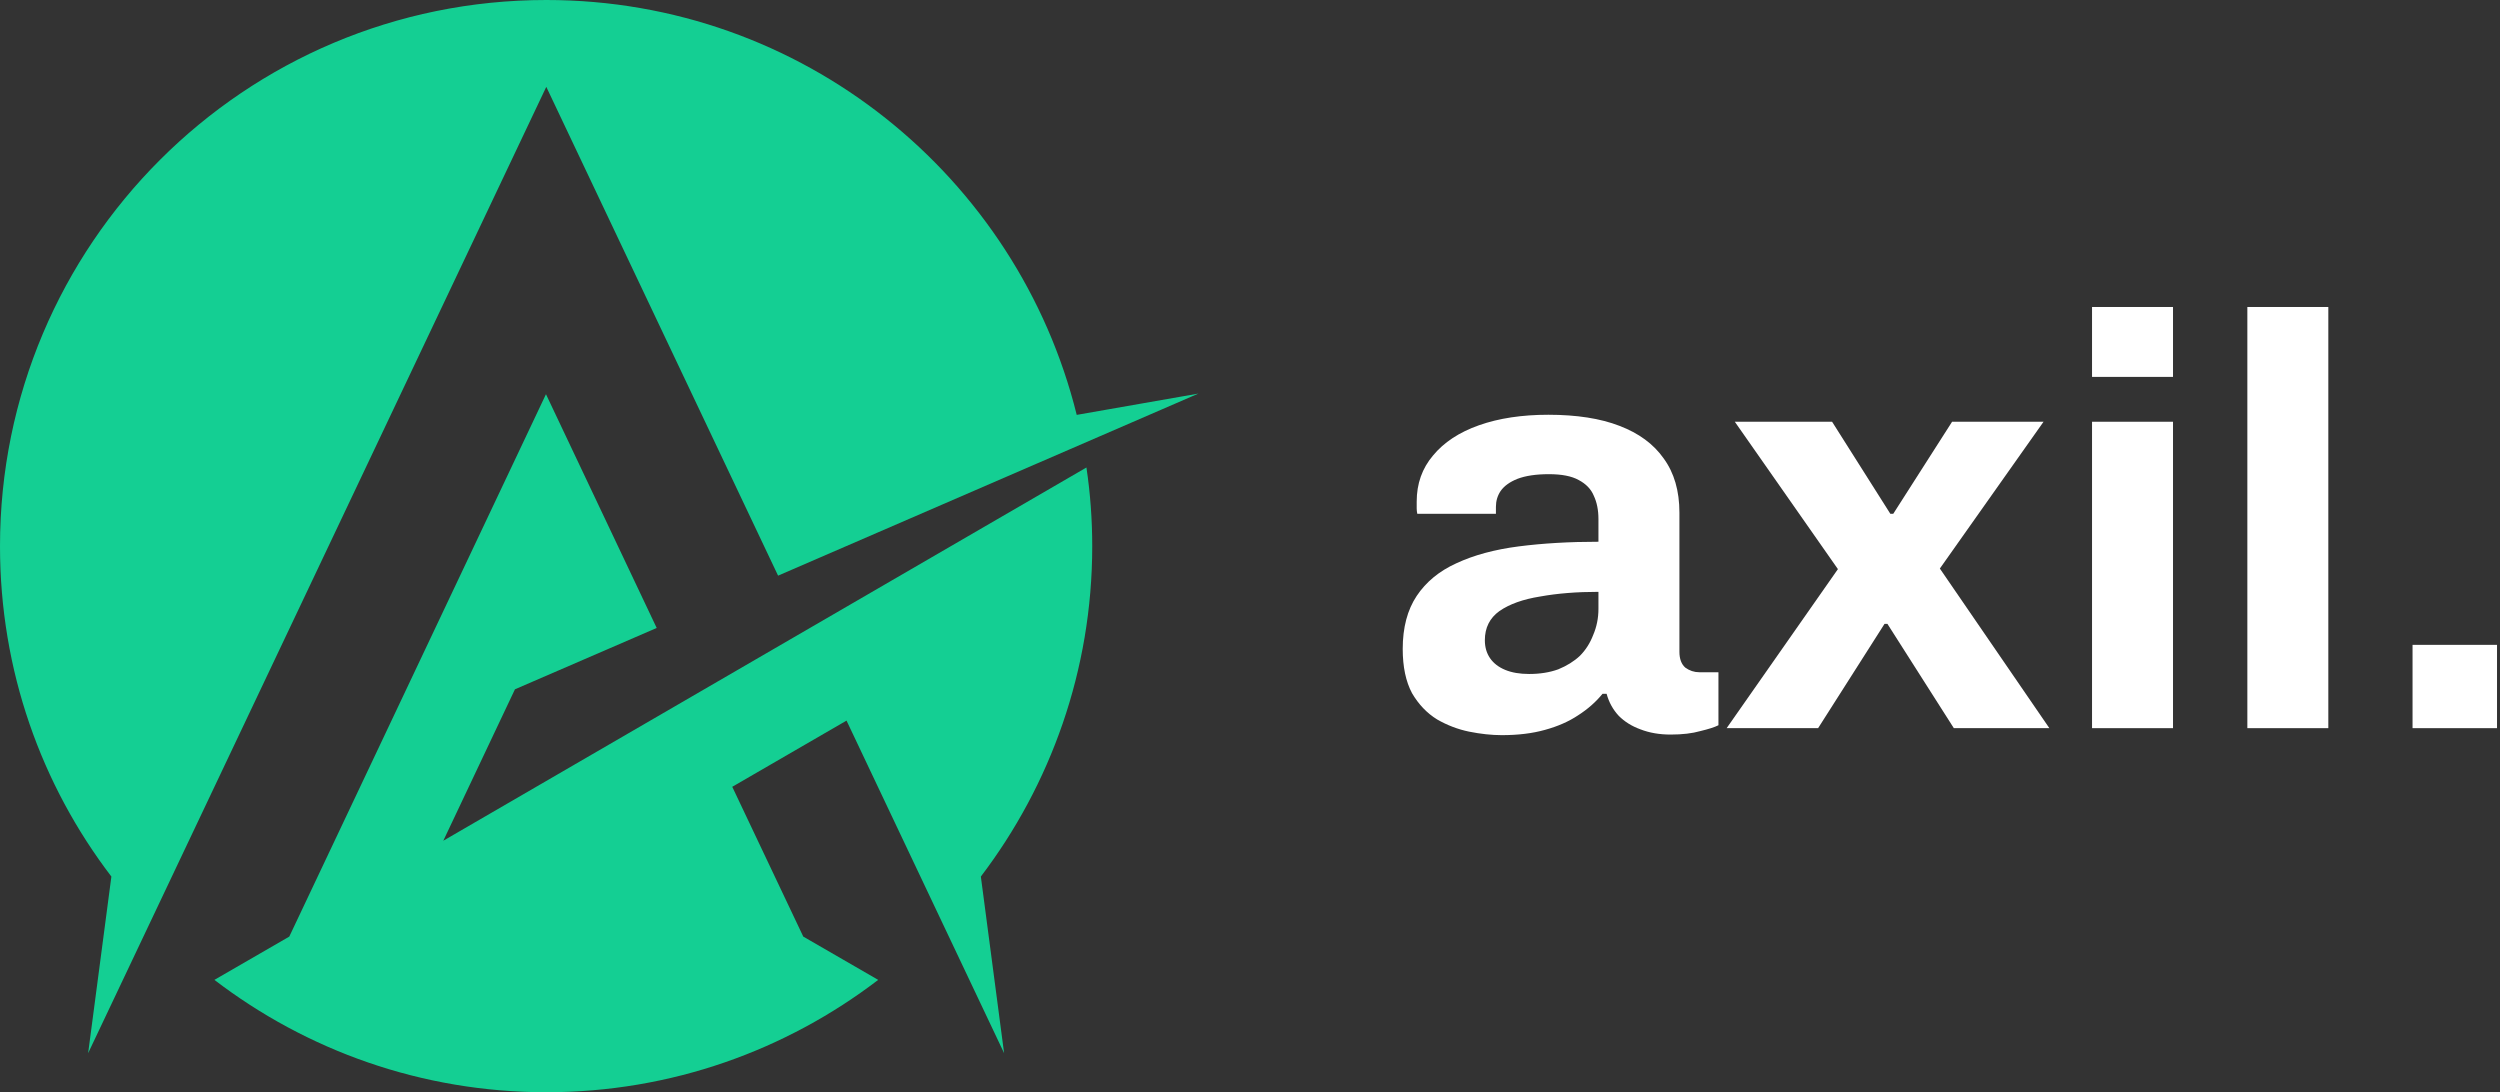
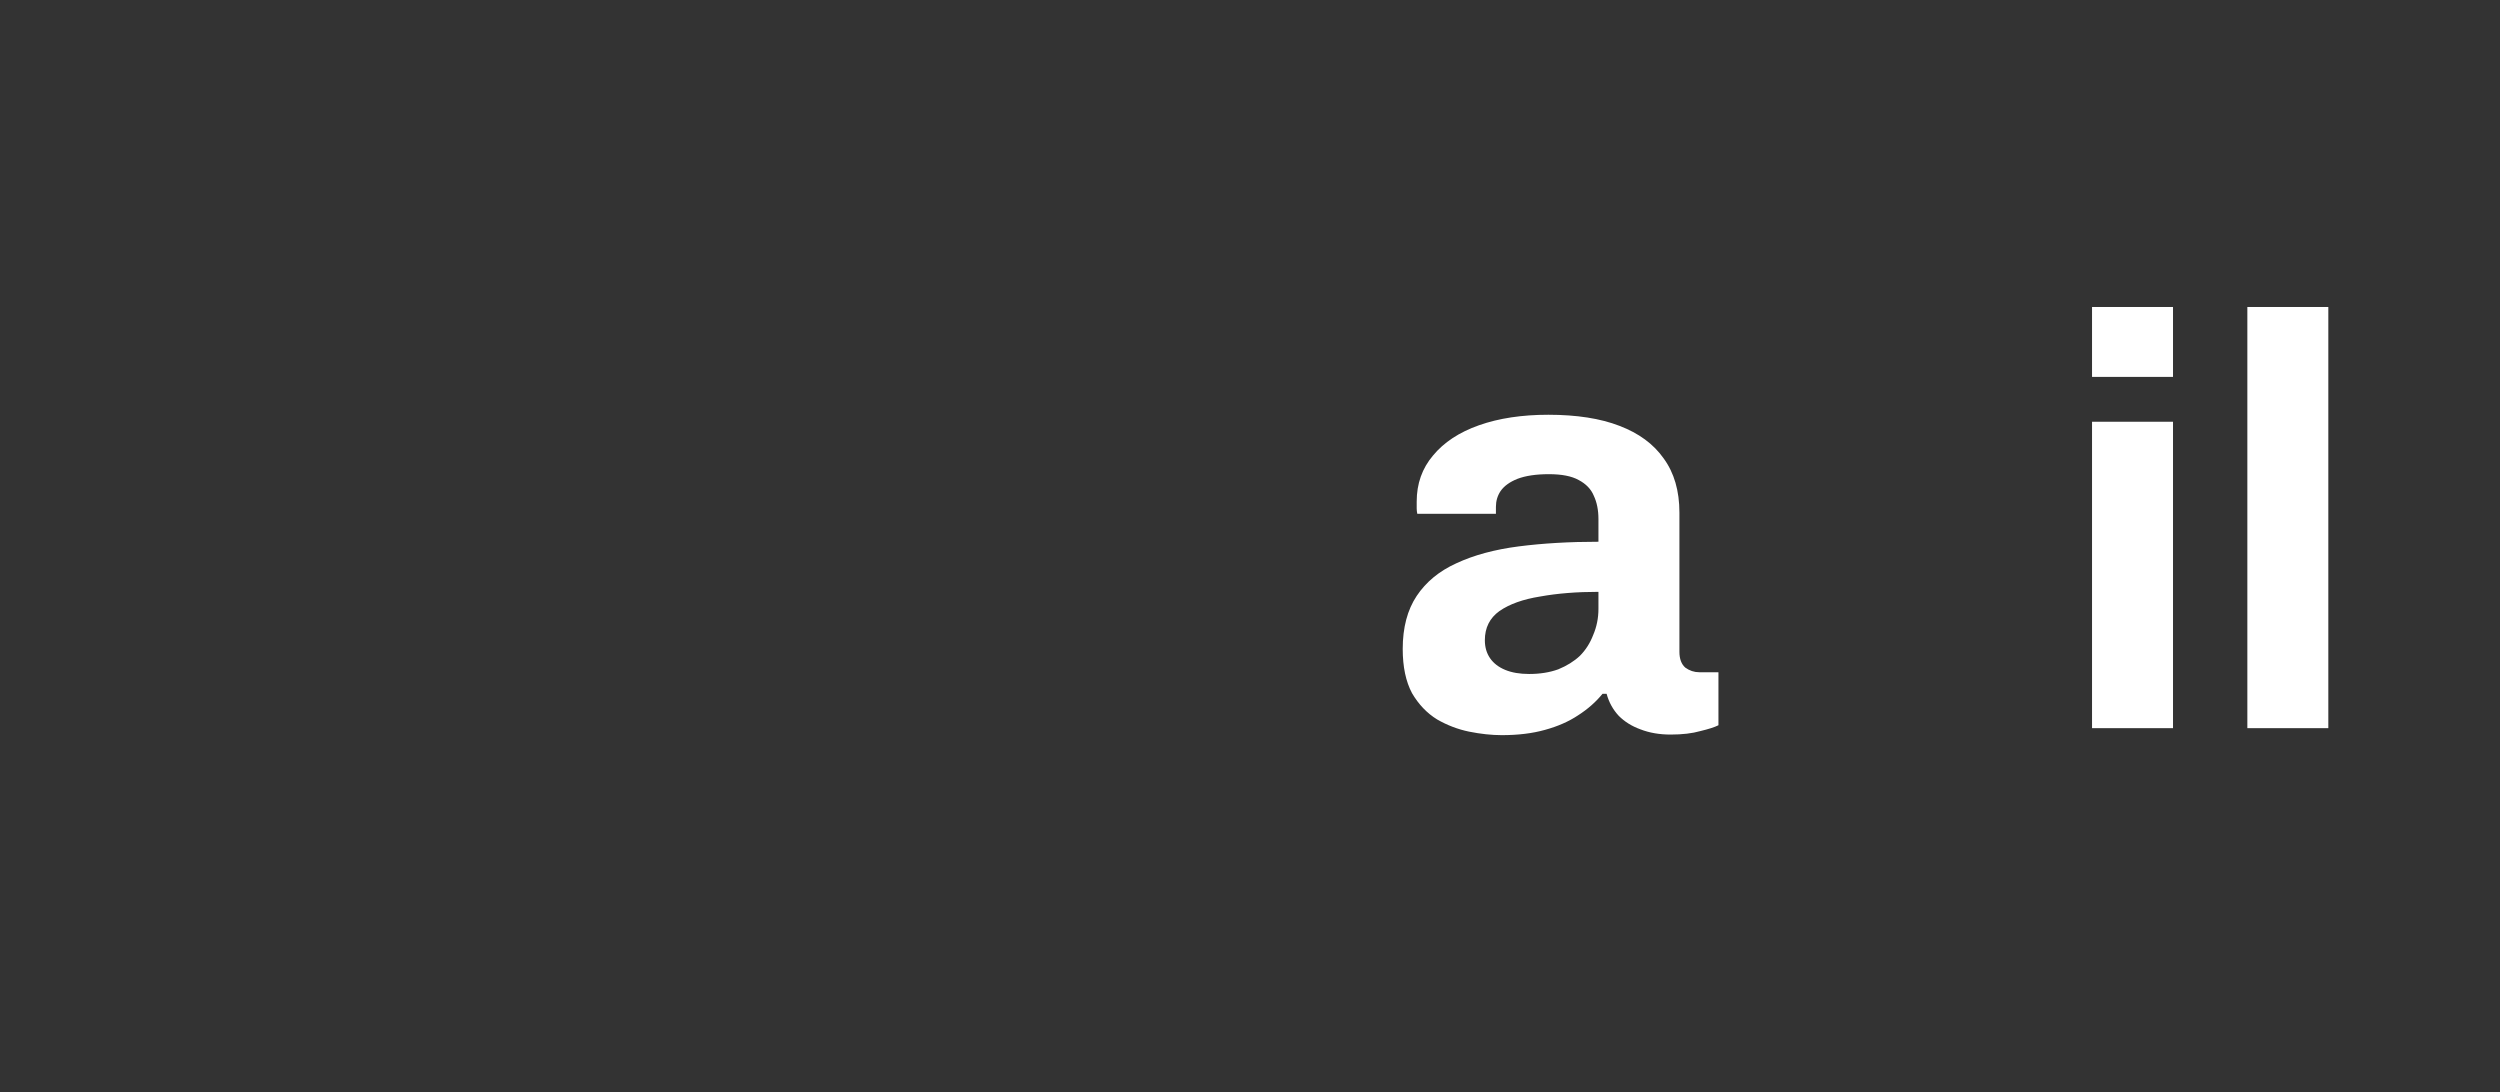
<svg xmlns="http://www.w3.org/2000/svg" width="103" height="45" viewBox="0 0 103 45" fill="none">
  <rect x="0" y="0" width="103" height="45" fill="#333333" stroke="none" />
-   <path d="M3.631 43.391L22.507 3.578L32.057 23.717L49.376 16.215L44.361 17.093C41.927 7.276 33.068 0 22.507 0C10.069 0 0 10.069 0 22.507C0 27.628 1.703 32.337 4.589 36.114L3.631 43.391Z" fill="#14CF93" />
-   <path d="M18.264 34.638L21.216 28.399L27.056 25.872L22.494 16.241L11.918 38.588L8.833 40.371C12.623 43.27 17.359 45 22.507 45C27.655 45 32.39 43.27 36.181 40.371L33.095 38.588L30.169 32.416L34.877 29.689L41.369 43.39L40.411 36.114C43.284 32.336 45 27.614 45 22.506C45 21.402 44.92 20.325 44.761 19.261L18.264 34.638Z" fill="#14CF93" />
  <path d="M61.872 30.288C61.456 30.288 61.008 30.24 60.528 30.144C60.064 30.048 59.624 29.88 59.208 29.64C58.792 29.384 58.448 29.024 58.176 28.56C57.92 28.08 57.792 27.472 57.792 26.736C57.792 25.856 57.984 25.128 58.368 24.552C58.752 23.976 59.296 23.528 60 23.208C60.72 22.872 61.576 22.64 62.568 22.512C63.56 22.384 64.656 22.32 65.856 22.32V21.384C65.856 21.016 65.792 20.696 65.664 20.424C65.552 20.152 65.344 19.936 65.04 19.776C64.752 19.616 64.344 19.536 63.816 19.536C63.288 19.536 62.856 19.6 62.52 19.728C62.2 19.856 61.968 20.024 61.824 20.232C61.696 20.424 61.632 20.64 61.632 20.88V21.168H58.392C58.376 21.088 58.368 21.016 58.368 20.952C58.368 20.872 58.368 20.776 58.368 20.664C58.368 19.928 58.592 19.296 59.04 18.768C59.488 18.224 60.12 17.808 60.936 17.52C61.752 17.232 62.704 17.088 63.792 17.088C64.96 17.088 65.936 17.24 66.72 17.544C67.52 17.848 68.128 18.296 68.544 18.888C68.976 19.48 69.192 20.224 69.192 21.12V26.856C69.192 27.144 69.272 27.36 69.432 27.504C69.608 27.632 69.8 27.696 70.008 27.696H70.8V29.88C70.64 29.96 70.392 30.04 70.056 30.12C69.72 30.216 69.312 30.264 68.832 30.264C68.368 30.264 67.952 30.192 67.584 30.048C67.232 29.92 66.936 29.736 66.696 29.496C66.456 29.24 66.288 28.936 66.192 28.584H66.024C65.752 28.92 65.416 29.216 65.016 29.472C64.632 29.728 64.176 29.928 63.648 30.072C63.136 30.216 62.544 30.288 61.872 30.288ZM63 27.768C63.448 27.768 63.848 27.704 64.2 27.576C64.552 27.432 64.848 27.248 65.088 27.024C65.328 26.784 65.512 26.496 65.64 26.16C65.784 25.824 65.856 25.464 65.856 25.08V24.384C64.96 24.384 64.16 24.448 63.456 24.576C62.752 24.688 62.192 24.888 61.776 25.176C61.376 25.464 61.176 25.864 61.176 26.376C61.176 26.664 61.248 26.912 61.392 27.12C61.536 27.328 61.744 27.488 62.016 27.6C62.288 27.712 62.616 27.768 63 27.768Z" fill="white" />
-   <path d="M71.138 30L75.722 23.448L71.474 17.376H75.482L77.882 21.168H78.002L80.426 17.376H84.194L79.922 23.424L84.434 30H80.498L77.762 25.704H77.642L74.906 30H71.138Z" fill="white" />
  <path d="M86.192 15.528V12.648H89.528V15.528H86.192ZM86.192 30V17.376H89.528V30H86.192Z" fill="white" />
  <path d="M92.591 30V12.648H95.927V30H92.591Z" fill="white" />
-   <path d="M99.397 30V26.568H102.877V30H99.397Z" fill="white" />
</svg>